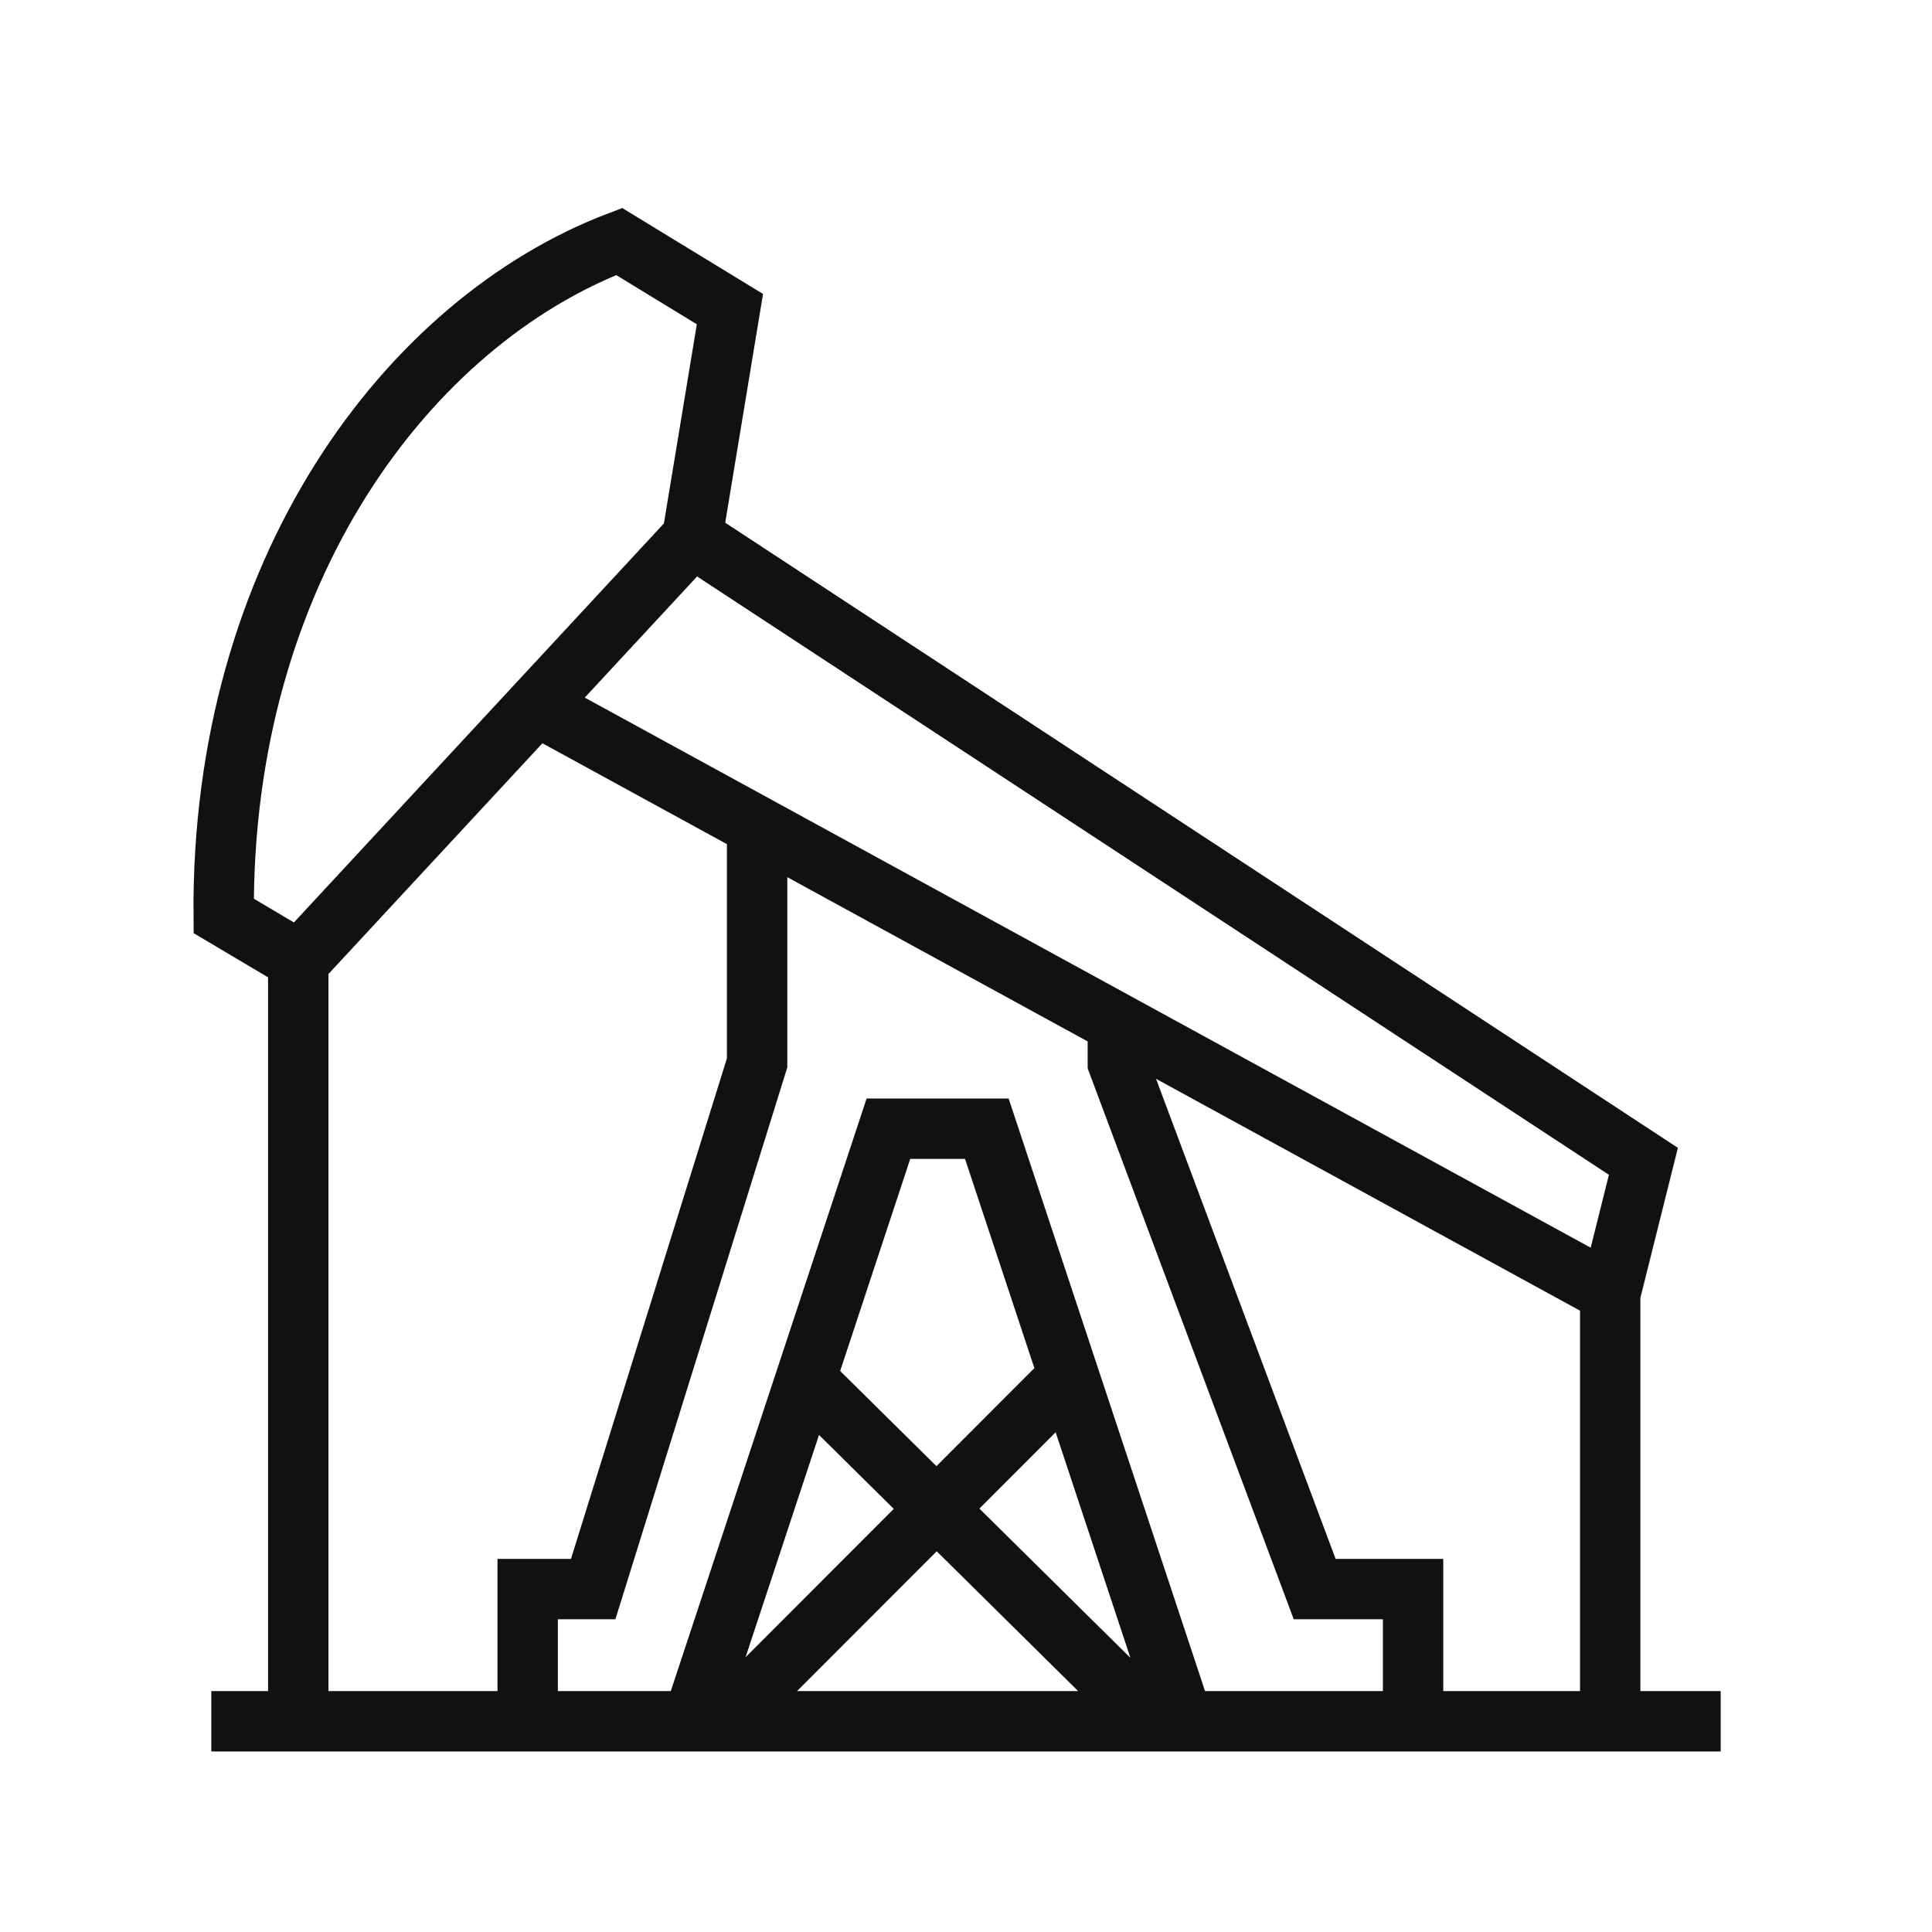
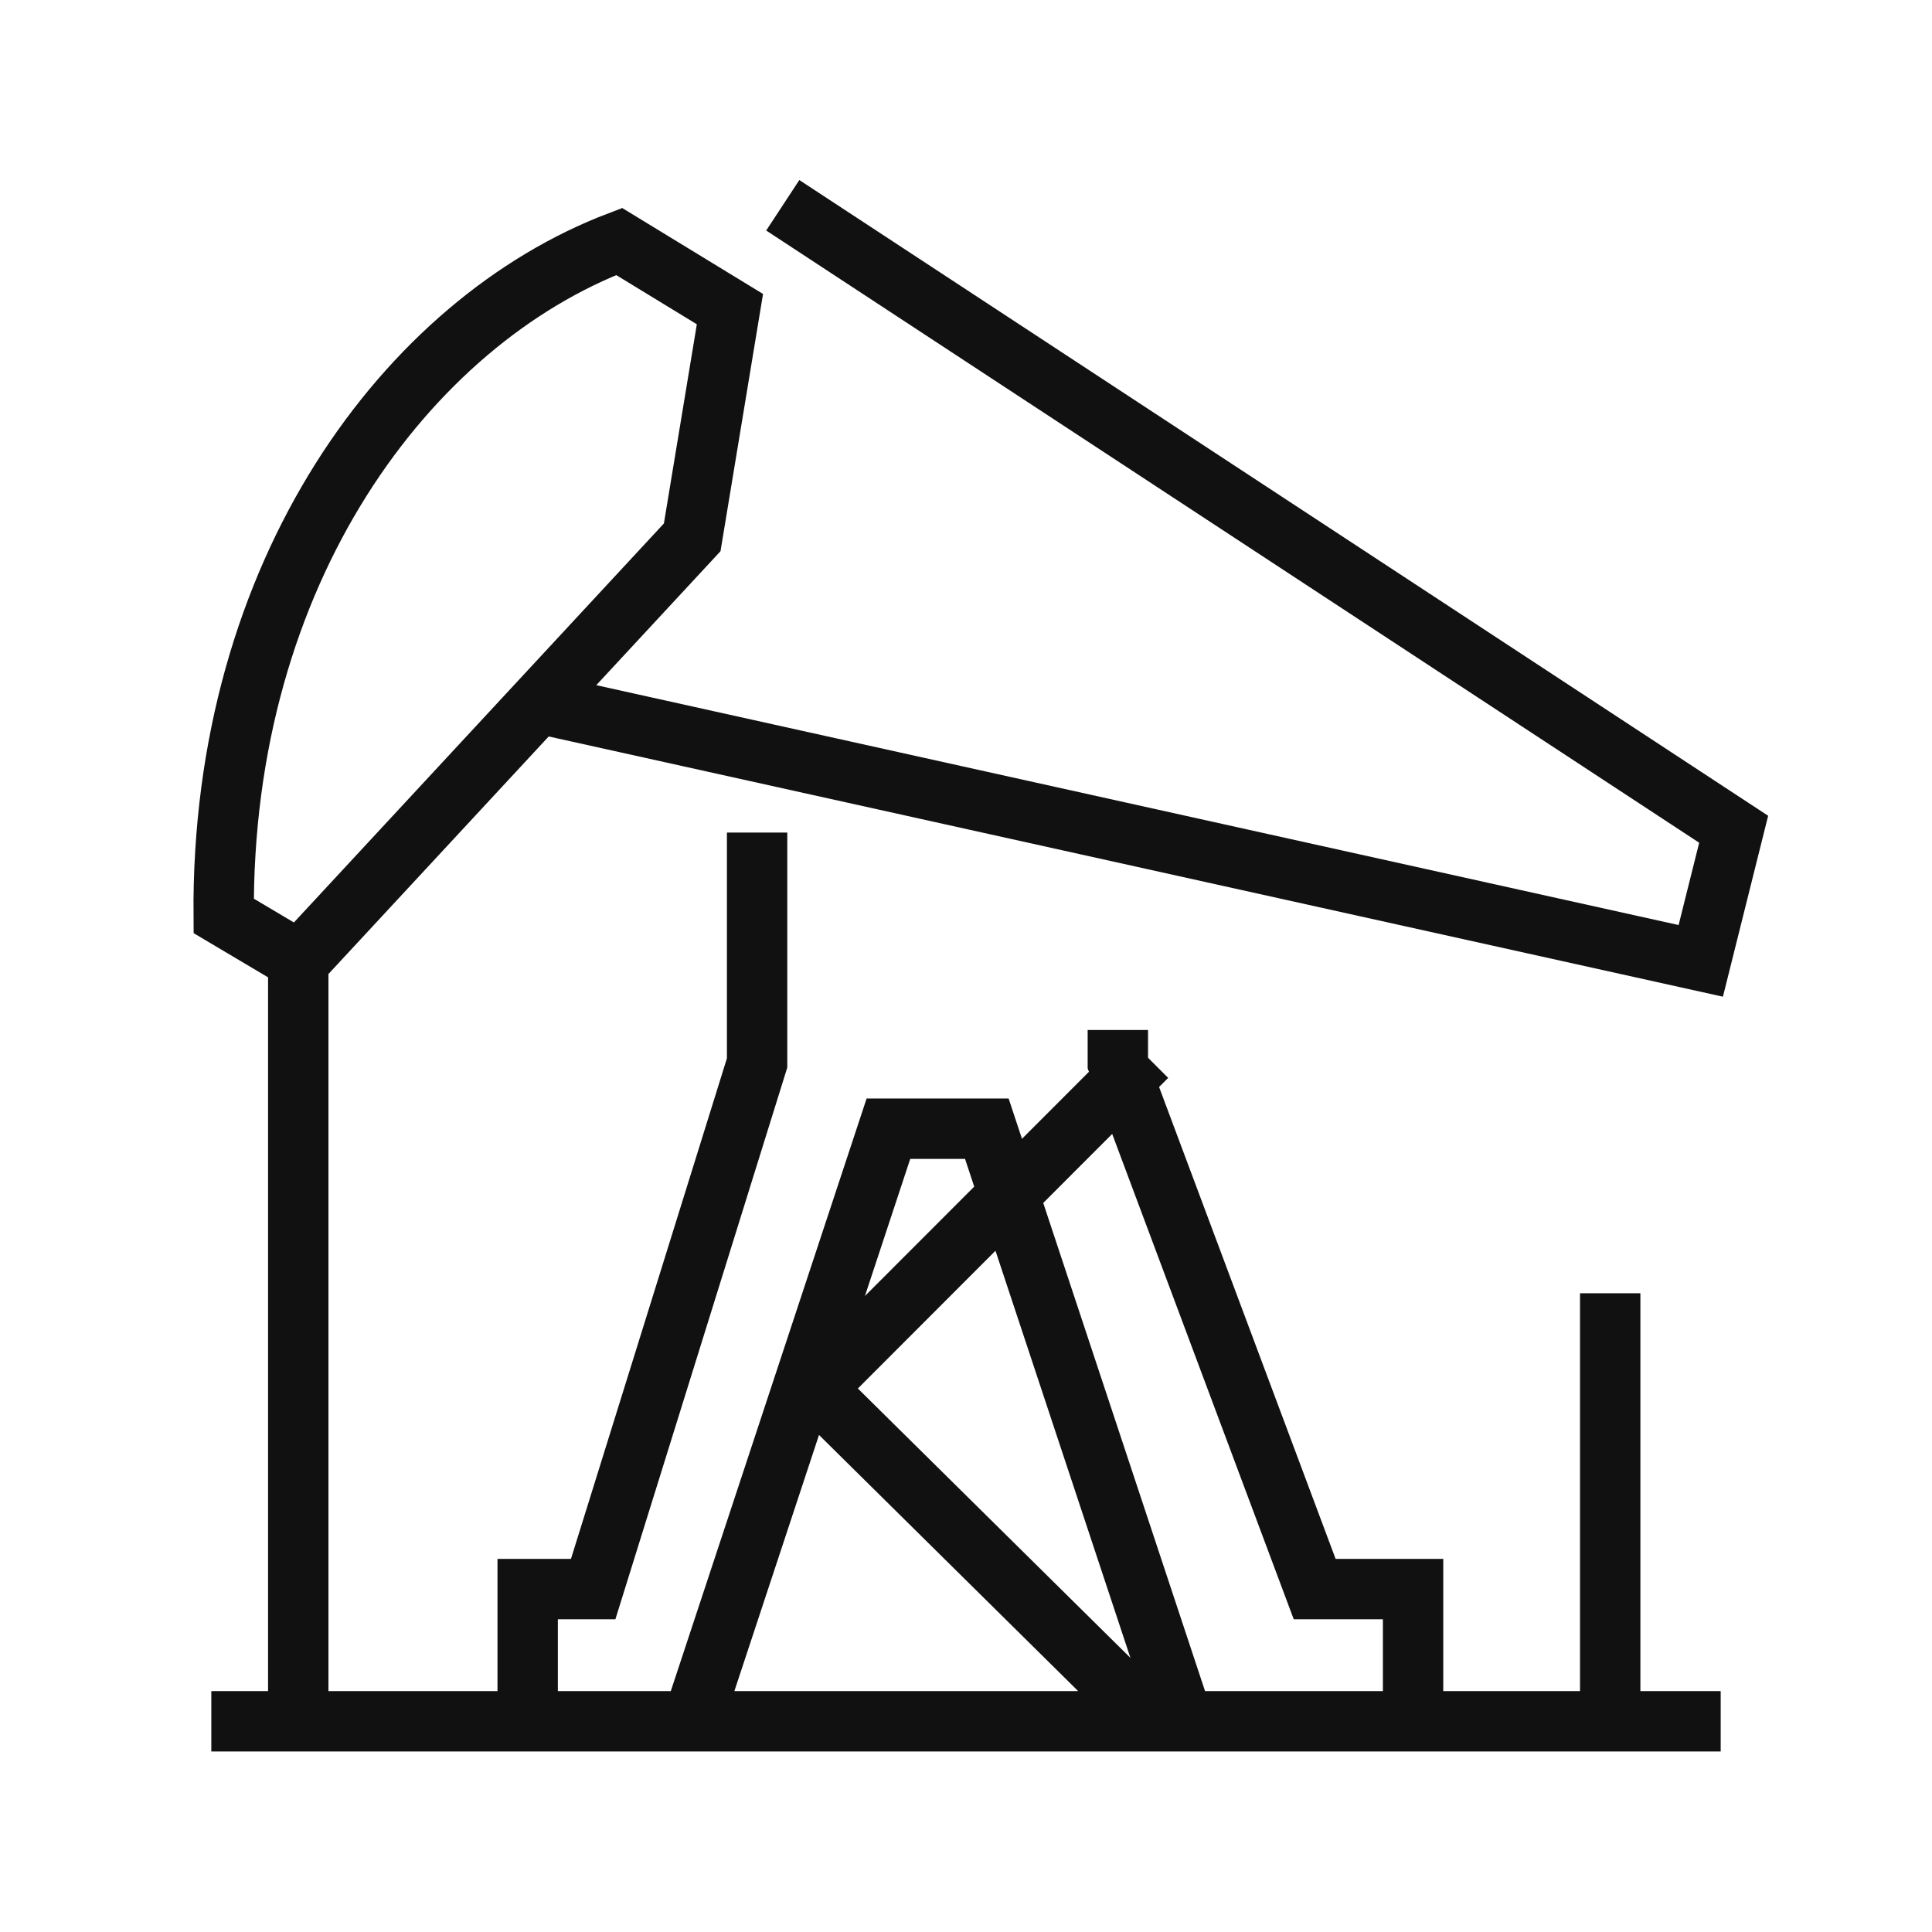
<svg xmlns="http://www.w3.org/2000/svg" id="a" data-name="Export 01 (HT)" width="64" height="64" viewBox="0 0 64 64">
-   <path d="M7,57.02H57m-3.66-14.18v13.8m-14.15,.36l-6.5-19.61h-3.26l-6.48,19.61m23.86,0v-4.36h-3.26l-6.52-17.43v-1.09m-11.95-6.54v7.63l-5.43,17.43h-2.17v4.36m20.65,0l-11.13-11m-2.99,11l10.99-11m-12.06-28.2l31.5,20.67-1.09,4.36L17.49,23.22m-7.61,33.5V31.94m13.05-14.14l1.25-7.56-3.67-2.24c-7,2.66-13.19,10.92-13.1,22.34l2.51,1.49,13.01-14.03Z" fill="none" stroke="#111" stroke-miterlimit="10" stroke-width="2" />
+   <path d="M7,57.02H57m-3.66-14.18v13.8m-14.15,.36l-6.5-19.61h-3.26l-6.48,19.61m23.86,0v-4.36h-3.26l-6.52-17.43v-1.09m-11.95-6.54v7.63l-5.43,17.43h-2.17v4.36m20.65,0l-11.13-11l10.99-11m-12.06-28.2l31.5,20.67-1.09,4.36L17.49,23.22m-7.61,33.5V31.94m13.05-14.14l1.25-7.56-3.67-2.24c-7,2.66-13.19,10.92-13.1,22.34l2.51,1.49,13.01-14.03Z" fill="none" stroke="#111" stroke-miterlimit="10" stroke-width="2" />
</svg>